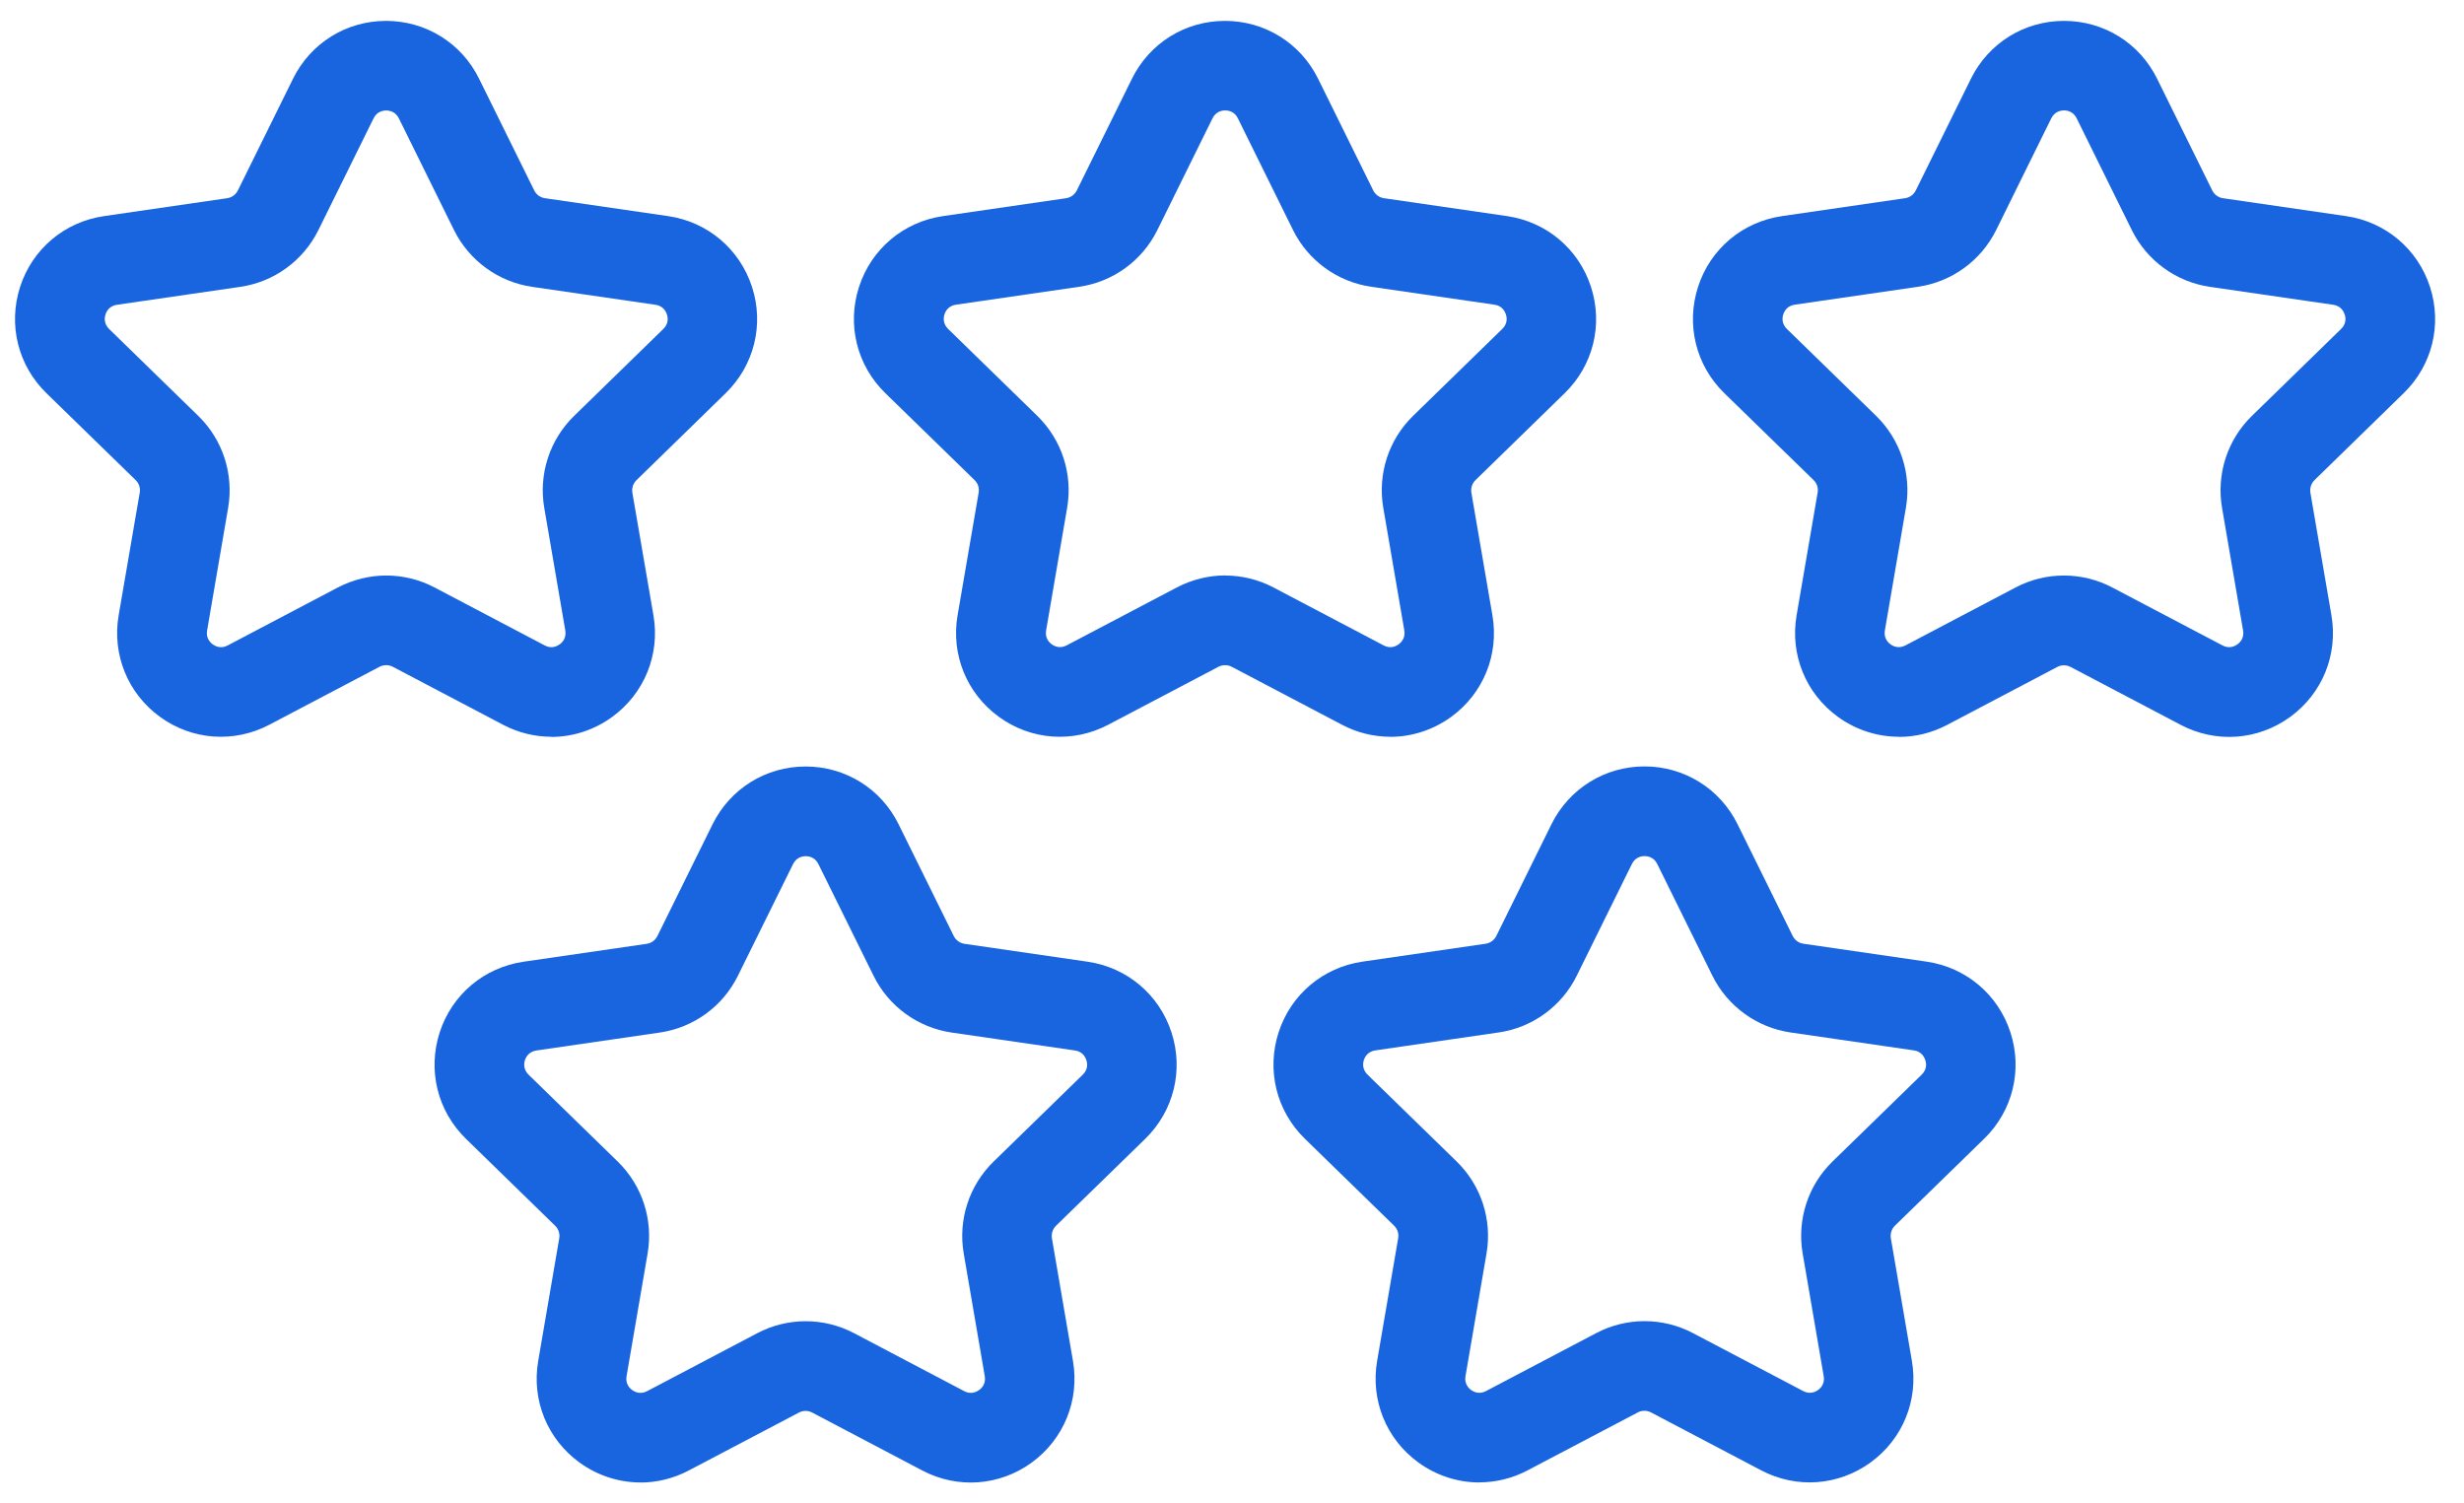
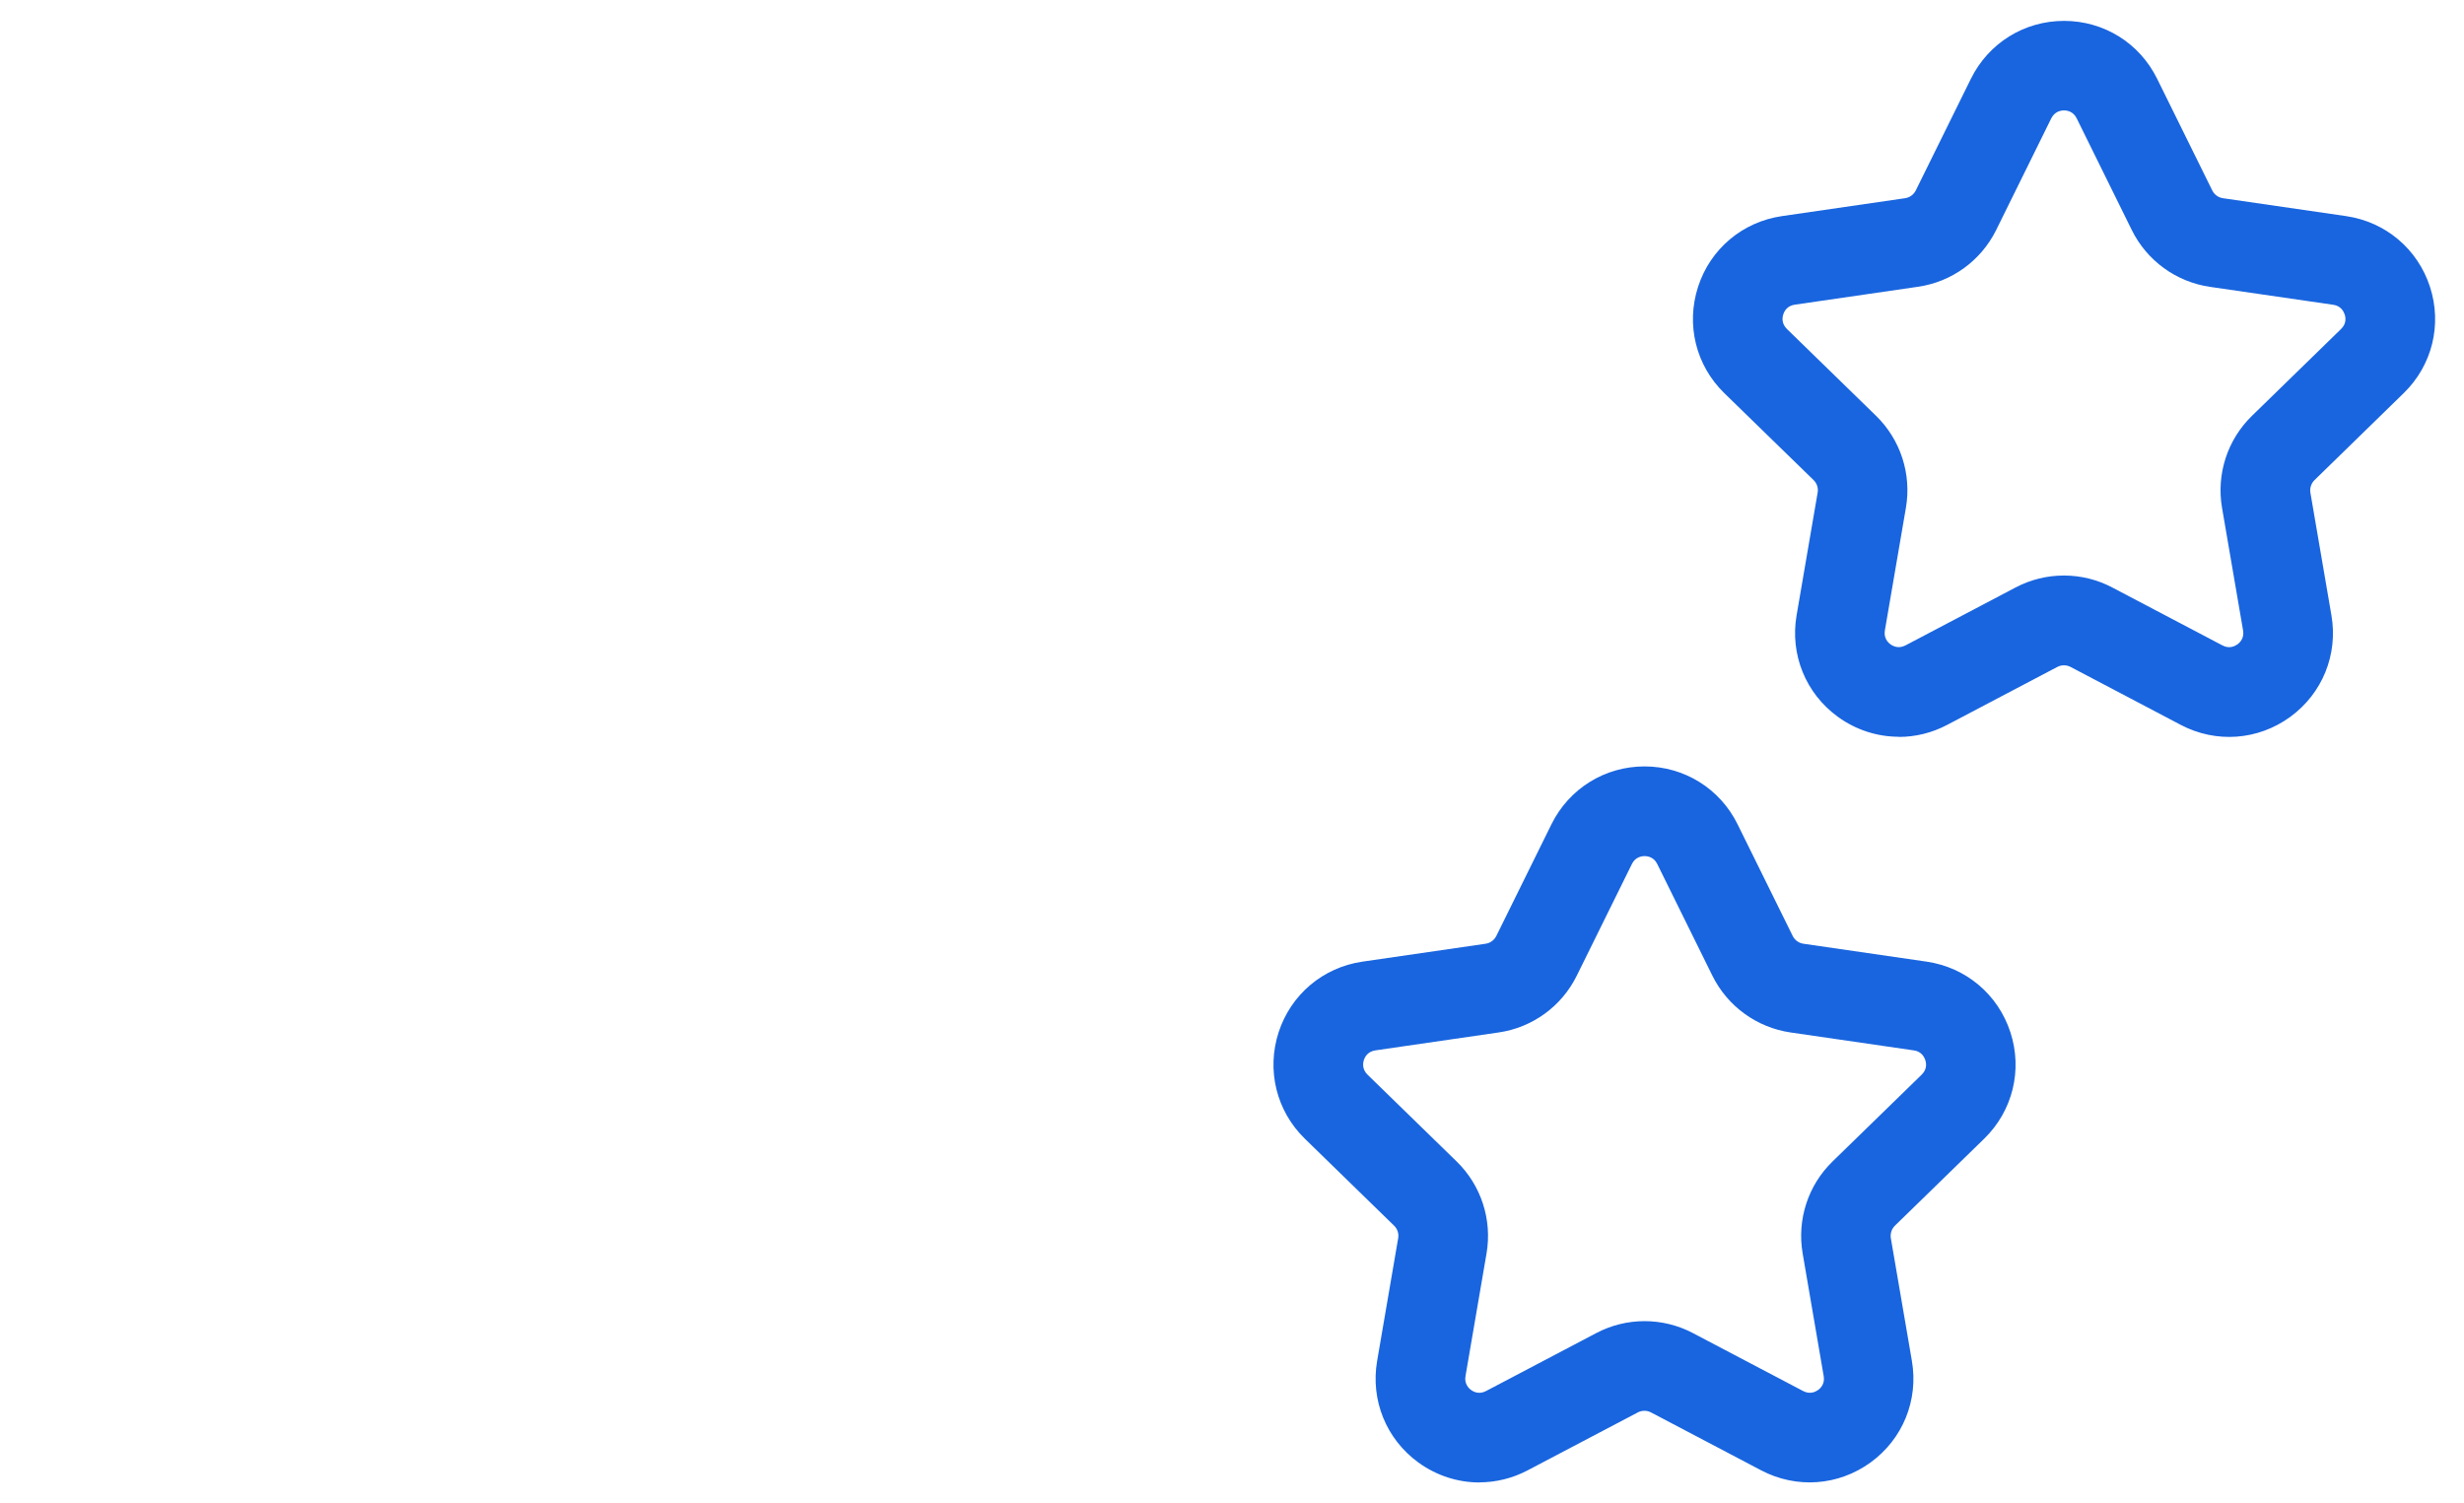
<svg xmlns="http://www.w3.org/2000/svg" width="59" height="36" viewBox="0 0 59 36" fill="none">
  <g id="Vector">
-     <path d="M13.204 17.642C12.808 17.642 12.411 17.547 12.045 17.354L9.405 15.966C9.307 15.915 9.189 15.915 9.088 15.966L6.449 17.354C5.604 17.798 4.601 17.726 3.83 17.165C3.06 16.605 2.68 15.673 2.841 14.734L3.346 11.796C3.365 11.685 3.328 11.572 3.247 11.495L1.112 9.415C0.429 8.75 0.189 7.774 0.482 6.867C0.776 5.96 1.546 5.313 2.489 5.175L5.44 4.746C5.551 4.73 5.646 4.66 5.696 4.56L7.016 1.886C7.438 1.031 8.291 0.5 9.244 0.5C10.197 0.5 11.052 1.031 11.472 1.886L12.792 4.56C12.842 4.66 12.937 4.73 13.048 4.746L15.999 5.175C16.942 5.313 17.71 5.96 18.006 6.867C18.301 7.774 18.059 8.75 17.376 9.415L15.241 11.497C15.16 11.576 15.124 11.689 15.142 11.798L15.647 14.736C15.808 15.675 15.428 16.607 14.658 17.168C14.221 17.485 13.711 17.646 13.198 17.646L13.204 17.642ZM9.248 13.781C9.645 13.781 10.042 13.876 10.405 14.067L13.043 15.455C13.205 15.541 13.336 15.475 13.4 15.43C13.465 15.383 13.567 15.278 13.536 15.097L13.032 12.159C12.894 11.352 13.161 10.53 13.747 9.959L15.883 7.877C16.015 7.749 15.994 7.604 15.969 7.529C15.944 7.454 15.876 7.323 15.695 7.298L12.744 6.869C11.934 6.751 11.235 6.243 10.871 5.509L9.552 2.836C9.471 2.671 9.326 2.646 9.248 2.646C9.169 2.646 9.024 2.671 8.944 2.836L7.624 5.509C7.262 6.243 6.561 6.752 5.751 6.869L2.8 7.298C2.618 7.325 2.55 7.454 2.527 7.529C2.502 7.604 2.482 7.749 2.612 7.877L4.748 9.959C5.334 10.53 5.601 11.352 5.463 12.159L4.959 15.097C4.928 15.278 5.03 15.383 5.095 15.43C5.159 15.476 5.29 15.541 5.452 15.455L8.09 14.067C8.454 13.878 8.851 13.781 9.248 13.781Z" fill="#1965DF" />
-     <path d="M15.335 35.498C14.822 35.498 14.312 35.337 13.876 35.021C13.105 34.461 12.726 33.529 12.887 32.59L13.391 29.652C13.411 29.541 13.373 29.43 13.293 29.351L11.158 27.27C10.474 26.604 10.235 25.628 10.528 24.721C10.823 23.814 11.592 23.167 12.535 23.029L15.486 22.6C15.597 22.584 15.691 22.514 15.741 22.414L17.061 19.74C17.483 18.885 18.337 18.354 19.29 18.354C20.243 18.354 21.098 18.885 21.518 19.74L22.838 22.414C22.888 22.514 22.983 22.584 23.094 22.6L26.045 23.029C26.987 23.167 27.756 23.814 28.051 24.721C28.346 25.628 28.105 26.604 27.422 27.27L25.286 29.351C25.206 29.43 25.17 29.541 25.188 29.652L25.692 32.59C25.853 33.529 25.474 34.461 24.703 35.023C23.933 35.582 22.929 35.656 22.085 35.212L19.447 33.824C19.349 33.772 19.231 33.772 19.131 33.824L16.491 35.212C16.124 35.405 15.727 35.5 15.332 35.5L15.335 35.498ZM19.291 31.637C19.689 31.637 20.086 31.732 20.449 31.923L23.087 33.311C23.249 33.397 23.38 33.331 23.444 33.286C23.509 33.239 23.611 33.134 23.58 32.953L23.076 30.015C22.938 29.208 23.205 28.386 23.791 27.815L25.927 25.733C26.059 25.605 26.038 25.46 26.012 25.384C25.988 25.309 25.919 25.179 25.739 25.154L22.788 24.725C21.978 24.607 21.279 24.099 20.917 23.365L19.597 20.692C19.517 20.527 19.372 20.502 19.293 20.502C19.215 20.502 19.07 20.527 18.989 20.692L17.669 23.365C17.308 24.099 16.607 24.608 15.797 24.725L12.846 25.154C12.664 25.181 12.596 25.309 12.57 25.384C12.546 25.46 12.526 25.605 12.656 25.733L14.792 27.815C15.378 28.386 15.645 29.208 15.507 30.015L15.003 32.953C14.972 33.134 15.074 33.239 15.139 33.286C15.203 33.332 15.334 33.397 15.496 33.311L18.134 31.923C18.497 31.733 18.895 31.637 19.291 31.637Z" fill="#1965DF" />
    <path d="M35.423 35.498C34.91 35.498 34.4 35.337 33.964 35.021C33.193 34.461 32.814 33.529 32.975 32.588L33.479 29.65C33.499 29.539 33.461 29.426 33.381 29.349L31.245 27.268C30.562 26.602 30.323 25.626 30.616 24.719C30.911 23.812 31.68 23.165 32.623 23.027L35.574 22.598C35.684 22.582 35.779 22.512 35.829 22.412L37.149 19.738C37.571 18.884 38.426 18.352 39.378 18.352C40.329 18.352 41.186 18.884 41.606 19.738L42.926 22.412C42.976 22.512 43.071 22.582 43.182 22.598L46.133 23.027C47.075 23.165 47.844 23.812 48.139 24.719C48.434 25.626 48.193 26.602 47.51 27.268L45.374 29.349C45.294 29.428 45.258 29.539 45.276 29.65L45.78 32.588C45.941 33.527 45.562 34.459 44.791 35.019C44.02 35.579 43.017 35.652 42.173 35.209L39.533 33.821C39.435 33.769 39.315 33.769 39.217 33.821L36.577 35.209C36.21 35.402 35.813 35.496 35.418 35.496L35.423 35.498ZM39.379 20.5C39.301 20.5 39.156 20.525 39.075 20.69L37.755 23.364C37.394 24.097 36.693 24.607 35.883 24.723L32.932 25.152C32.75 25.179 32.682 25.308 32.658 25.383C32.633 25.458 32.614 25.603 32.744 25.732L34.88 27.813C35.466 28.384 35.733 29.206 35.595 30.013L35.091 32.952C35.06 33.132 35.162 33.238 35.225 33.284C35.289 33.331 35.42 33.395 35.583 33.309L38.222 31.921C38.947 31.54 39.81 31.54 40.536 31.921L43.176 33.309C43.339 33.395 43.47 33.329 43.534 33.284C43.598 33.238 43.7 33.132 43.668 32.952L43.164 30.013C43.026 29.206 43.292 28.384 43.879 27.813L46.015 25.732C46.147 25.603 46.126 25.458 46.1 25.383C46.075 25.308 46.007 25.177 45.827 25.152L42.876 24.723C42.066 24.605 41.366 24.097 41.003 23.364L39.683 20.69C39.603 20.525 39.458 20.5 39.379 20.5Z" fill="#1965DF" />
-     <path d="M33.291 17.642C32.896 17.642 32.499 17.547 32.133 17.354L29.493 15.966C29.395 15.915 29.276 15.915 29.176 15.966L26.537 17.354C25.692 17.798 24.689 17.726 23.918 17.165C23.147 16.605 22.768 15.673 22.929 14.734L23.434 11.796C23.453 11.685 23.416 11.572 23.335 11.495L21.2 9.415C20.517 8.75 20.275 7.774 20.57 6.867C20.865 5.96 21.634 5.313 22.577 5.175L25.528 4.746C25.639 4.73 25.733 4.66 25.784 4.56L27.104 1.886C27.526 1.031 28.379 0.5 29.332 0.5C30.285 0.5 31.14 1.031 31.562 1.886L32.882 4.56C32.932 4.66 33.027 4.73 33.138 4.746L36.089 5.175C37.031 5.313 37.8 5.96 38.095 6.867C38.39 7.774 38.149 8.75 37.466 9.415L35.33 11.497C35.25 11.576 35.214 11.687 35.232 11.798L35.736 14.736C35.897 15.675 35.518 16.607 34.747 17.167C34.311 17.483 33.801 17.644 33.288 17.644L33.291 17.642ZM29.335 13.781C29.733 13.781 30.13 13.876 30.493 14.067L33.132 15.455C33.295 15.541 33.426 15.475 33.49 15.428C33.554 15.382 33.656 15.278 33.626 15.096L33.122 12.157C32.984 11.351 33.25 10.528 33.837 9.957L35.972 7.876C36.105 7.747 36.083 7.602 36.058 7.527C36.033 7.452 35.965 7.321 35.785 7.296L32.834 6.867C32.023 6.749 31.324 6.241 30.961 5.508L29.641 2.834C29.561 2.669 29.416 2.644 29.337 2.644C29.259 2.644 29.114 2.669 29.033 2.834L27.713 5.508C27.352 6.241 26.651 6.751 25.841 6.867L22.89 7.296C22.707 7.323 22.64 7.452 22.616 7.527C22.591 7.602 22.572 7.747 22.702 7.876L24.837 9.957C25.424 10.53 25.691 11.351 25.553 12.157L25.049 15.096C25.018 15.276 25.12 15.382 25.184 15.428C25.249 15.475 25.379 15.539 25.542 15.453L28.182 14.065C28.545 13.876 28.942 13.779 29.339 13.779L29.335 13.781Z" fill="#1965DF" />
    <path d="M45.467 17.642C44.954 17.642 44.444 17.481 44.008 17.165C43.237 16.605 42.858 15.673 43.019 14.734L43.523 11.796C43.543 11.685 43.505 11.572 43.425 11.495L41.289 9.415C40.606 8.75 40.367 7.774 40.66 6.867C40.953 5.96 41.724 5.313 42.667 5.175L45.617 4.746C45.728 4.73 45.823 4.66 45.873 4.56L47.193 1.886C47.615 1.031 48.47 0.5 49.423 0.5C50.377 0.5 51.231 1.031 51.652 1.886L52.972 4.56C53.022 4.66 53.117 4.73 53.227 4.746L56.178 5.175C57.121 5.313 57.89 5.96 58.185 6.867C58.48 7.774 58.239 8.75 57.555 9.415L55.42 11.497C55.34 11.576 55.304 11.689 55.322 11.798L55.826 14.736C55.987 15.675 55.608 16.607 54.837 17.168C54.066 17.728 53.063 17.802 52.219 17.358L49.579 15.97C49.481 15.918 49.362 15.918 49.262 15.97L46.624 17.358C46.258 17.551 45.861 17.646 45.465 17.646L45.467 17.642ZM49.423 2.644C49.345 2.644 49.2 2.669 49.117 2.834L47.798 5.508C47.435 6.241 46.735 6.751 45.925 6.867L42.974 7.296C42.792 7.323 42.724 7.452 42.701 7.527C42.675 7.602 42.656 7.747 42.786 7.876L44.922 9.957C45.508 10.528 45.775 11.351 45.637 12.157L45.133 15.096C45.102 15.276 45.204 15.382 45.267 15.428C45.331 15.475 45.462 15.539 45.625 15.455L48.263 14.067C48.987 13.686 49.853 13.686 50.577 14.067L53.217 15.455C53.379 15.541 53.51 15.475 53.574 15.43C53.639 15.383 53.741 15.278 53.71 15.097L53.206 12.159C53.068 11.352 53.335 10.53 53.921 9.959L56.057 7.877C56.189 7.749 56.168 7.604 56.143 7.529C56.117 7.454 56.05 7.323 55.869 7.298L52.918 6.869C52.108 6.751 51.408 6.243 51.045 5.508L49.726 2.834C49.645 2.669 49.5 2.644 49.422 2.644H49.423Z" fill="#1965DF" />
  </g>
</svg>